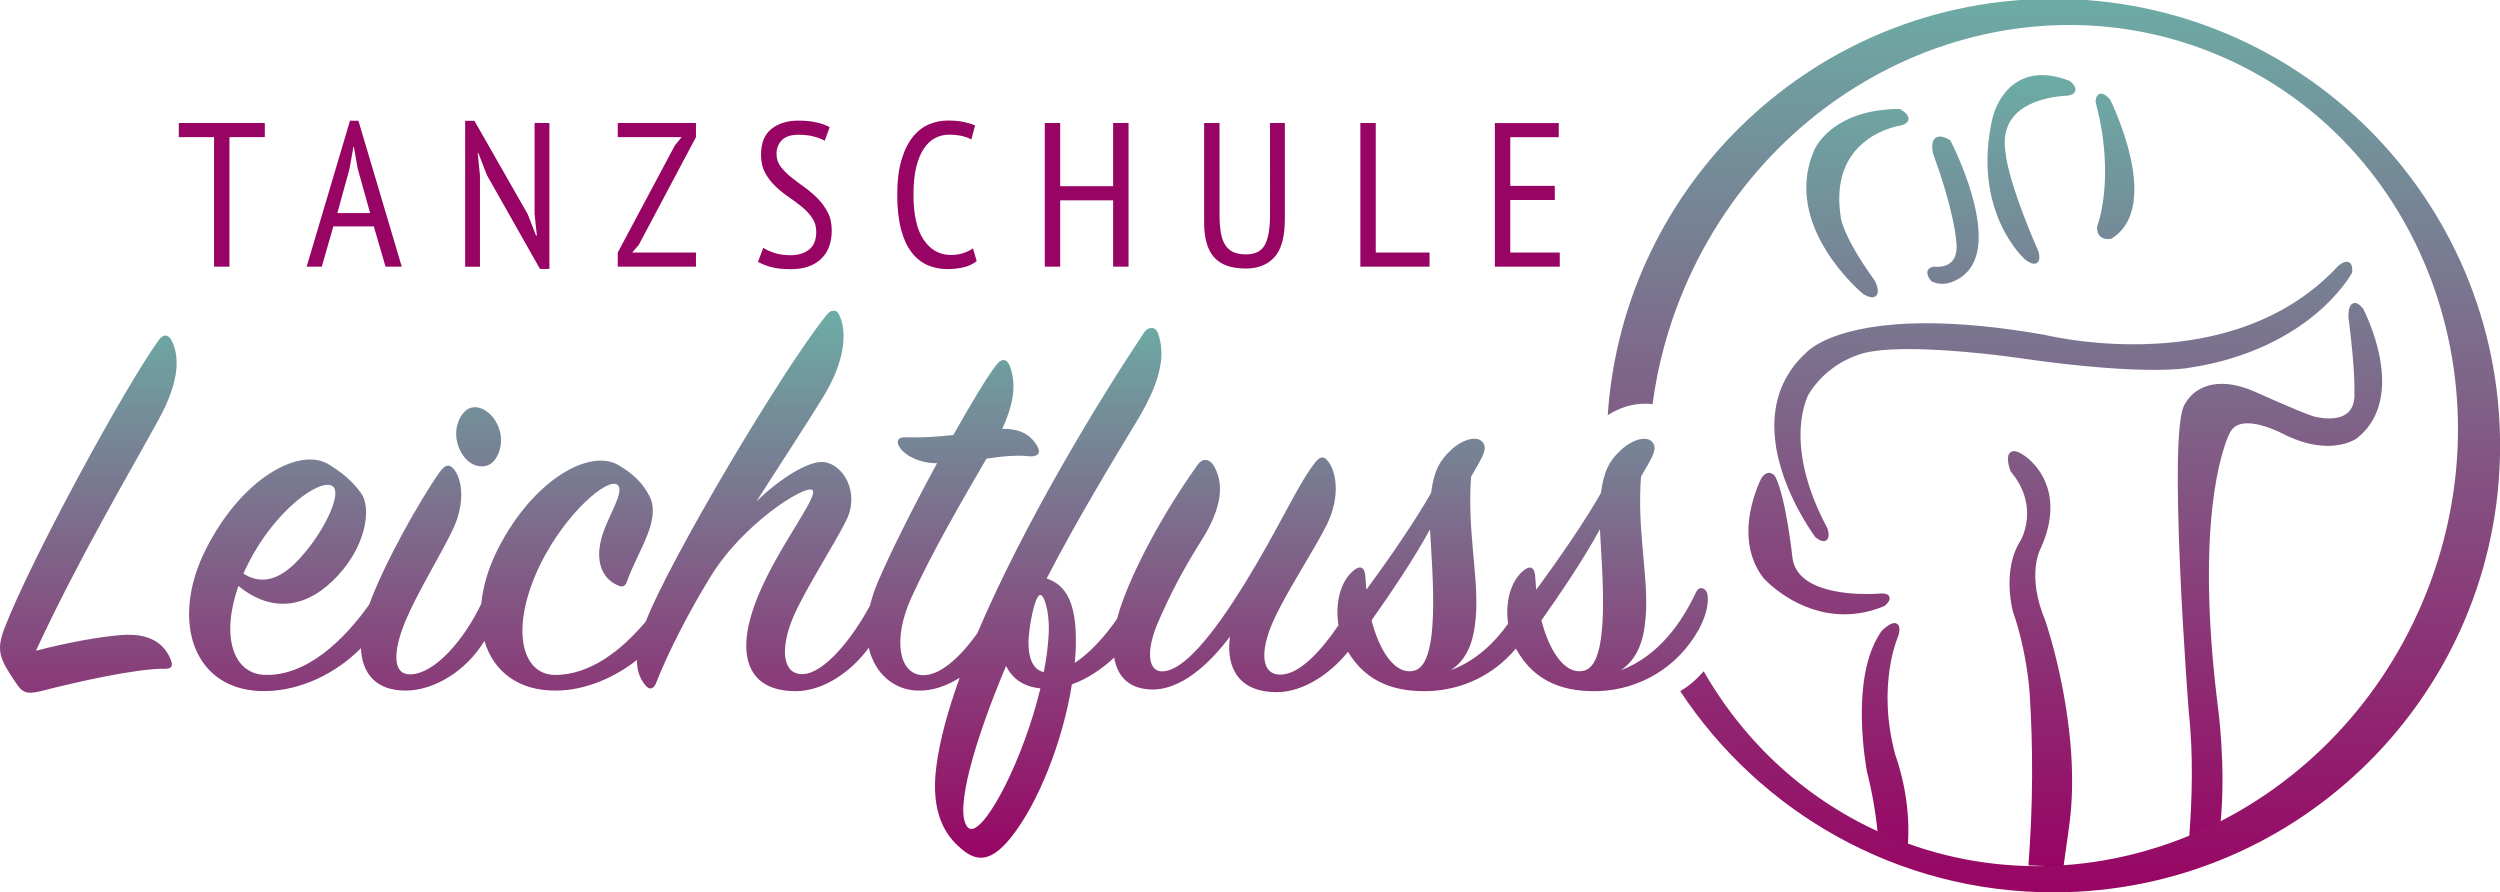
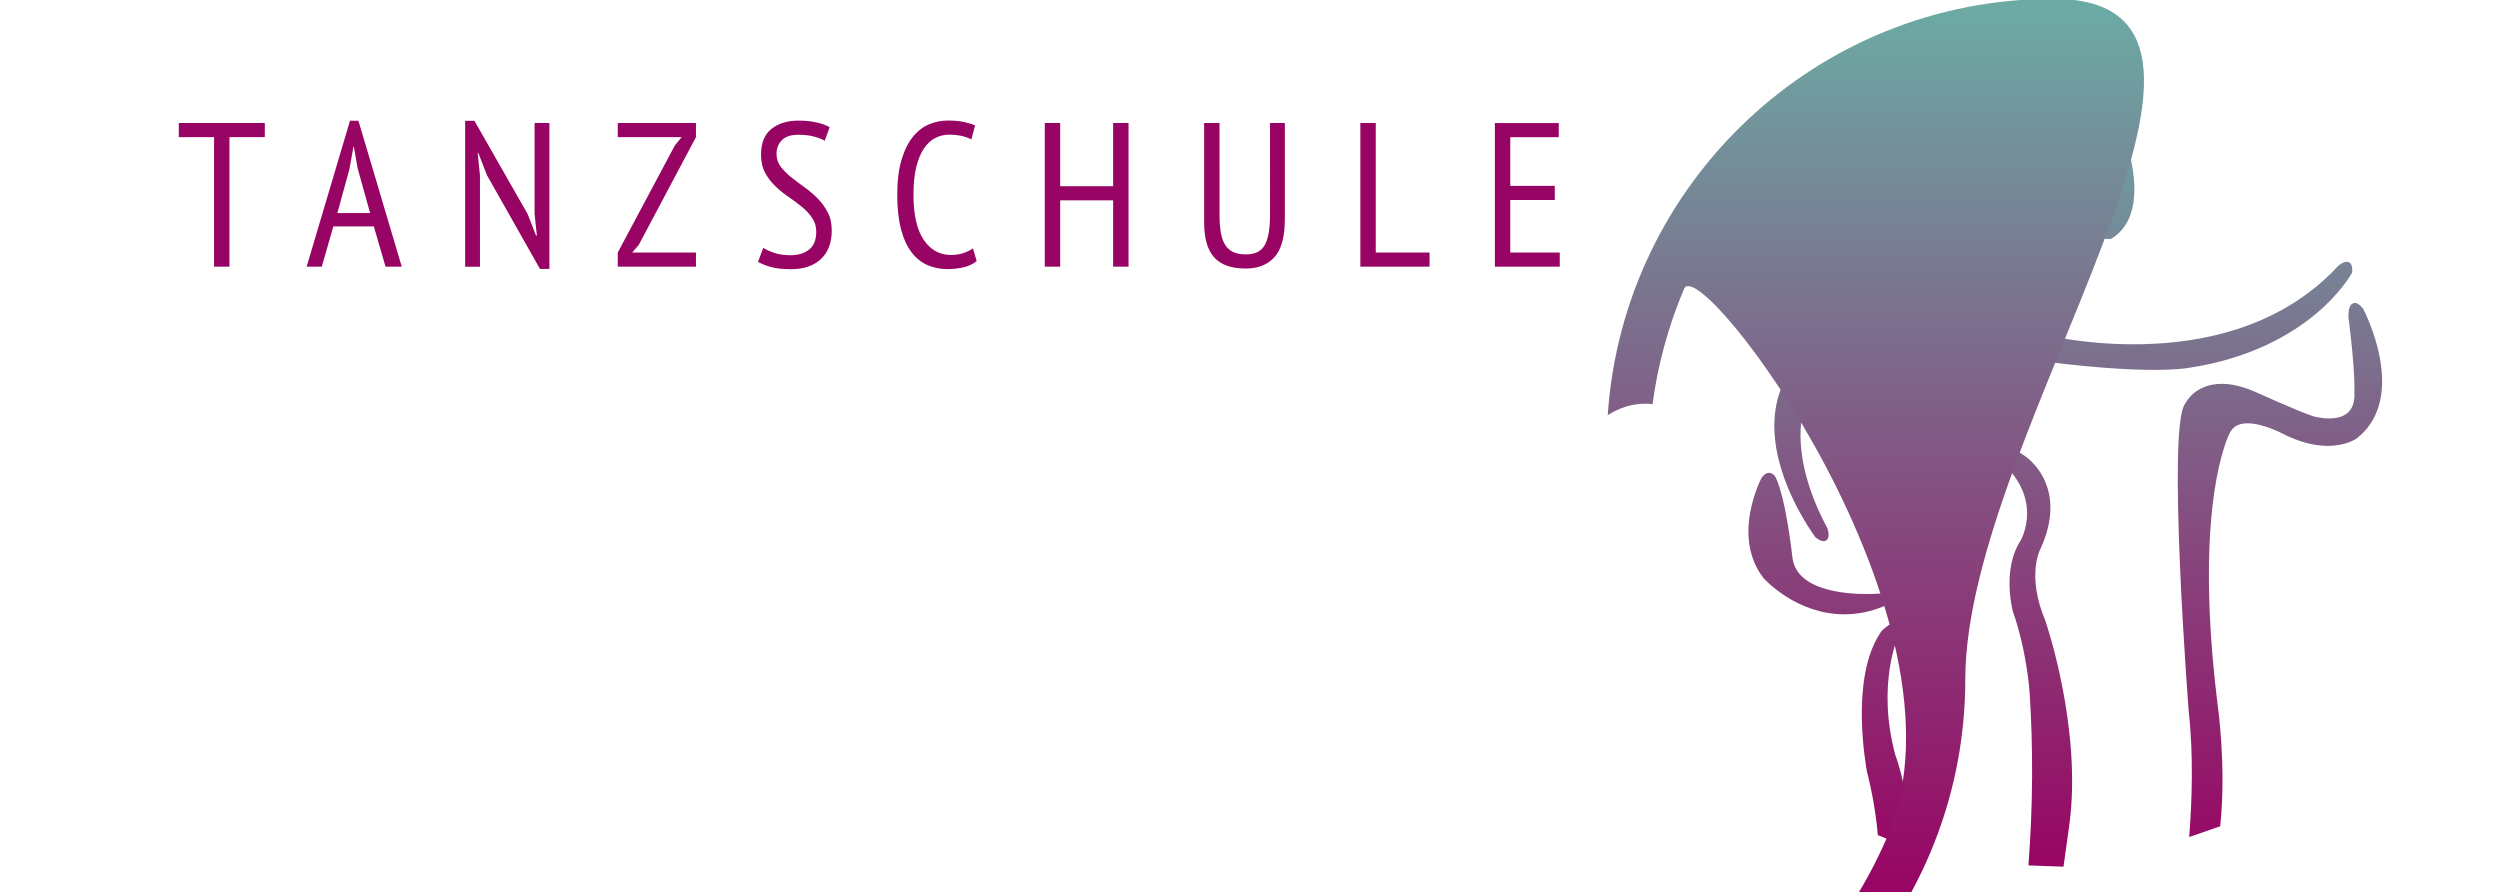
<svg xmlns="http://www.w3.org/2000/svg" xmlns:xlink="http://www.w3.org/1999/xlink" version="1.1" id="Ebene_1" x="0px" y="0px" viewBox="0 0 2970 1060" style="enable-background:new 0 0 2970 1060;" xml:space="preserve">
  <style type="text/css">
	
		.st0{clip-path:url(#SVGID_00000167358179874673881360000009905066952789515180_);fill:url(#SVGID_00000128482951160521362440000001908615125029199773_);}
	
		.st1{clip-path:url(#SVGID_00000160909236921179213210000011230193223699578045_);fill:url(#SVGID_00000146475161219283798060000013159554803612794521_);}
	.st2{clip-path:url(#SVGID_00000031886690400268890000000011303539498830102661_);fill:#980463;}
	
		.st3{clip-path:url(#SVGID_00000158735641726281504010000000924664170377444526_);fill:url(#SVGID_00000097470346624297413400000005771331760219833273_);}
</style>
  <g>
    <g>
      <defs>
        <path id="SVGID_1_" d="M2235.9,749l-0.2,0.2l-0.2,0.2c-16.3,22.8-24.3,57.7-23.6,103.8c0.5,34.1,5.8,62,5.8,62.3l0,0.2     c6.6,26,10.9,51.1,13,74.6l0.2,1.8l35.4,14.4l0.3-4.1c3.9-54.7-13.7-102.1-14.9-105.3c-22.8-84.1,3.5-141.6,3.7-142.2l0.1-0.3     l0.1-0.3c1.4-6,1.2-9.7-0.6-12c-1.1-1.3-2.6-2.1-4.4-2.1C2245.1,740.2,2237.4,747.5,2235.9,749 M2093,567.4l-0.1,0.1l-0.1,0.1     c-0.4,0.7-9.2,17.6-13.5,40.7c-5.7,30.9-0.2,58,15.8,78.5l0.1,0.1l0.1,0.1c1.6,1.8,39.1,42.8,95.9,42.8c15.8,0,31.8-3.3,47.3-9.8     l0.4-0.2l0.3-0.3c2.1-1.7,6.9-6.1,5.4-10.4c-1.4-4.1-7.1-4.1-9-4.1c-0.7,0-1.4,0-2.3,0.1c-0.1,0-6.3,0.6-15.6,0.6     c-14.3,0-35.2-1.3-53.2-7.4c-21-7.1-32.7-19-35-35.2c-0.3-2.9-7.9-71.9-20.3-96.6l-0.1-0.1l-0.1-0.1c-0.3-0.5-3-4.6-7.6-4.6     C2098.4,561.8,2095.5,563.7,2093,567.4 M2387,538.8c-3.9,5.6,0.5,18.2,1.5,20.7l0.2,0.5l0.3,0.4c14.5,17.6,20.9,36.7,18.8,56.9     c-1.5,15.1-7.5,25.2-7.5,25.2c-21.9,34-9.6,81.8-9,83.8l0,0.1l0,0.1c17,48,19.8,96.1,19.9,96.6c4.3,66.2,3.9,134.2-1.2,201.9     l-0.2,3.1l41.6,1.5l0.4-2.7c4.2-28.8,6.5-47.1,6.6-47.3c15.3-113.8-27.7-239.9-28.2-241.1l0-0.1l0-0.1     c-23.9-56.6-5.6-87.3-5.5-87.6l0.1-0.2l0.1-0.2c9.6-21.6,17.8-53.5,2.5-83c-8.9-17.2-21.7-25.6-22.9-26.3c-5-3.4-8.9-5.1-12-5.1     C2390.2,536,2388.2,537,2387,538.8 M2793.2,361.9c-3.6,3.9-3.3,13.4-3.2,15.2l0,0.1l0,0.1c8.3,64.4,7,87.7,7,87.9l0,0.2l0,0.2     c0.6,10.4-1.6,18.3-6.6,23.5c-5,5.3-12.9,8-23.4,8c-10,0-18.7-2.5-18.8-2.6c-14.4-4.2-71.9-30.3-72.5-30.5l-0.1,0     c-13.1-5.3-25.2-8-36.1-8c-30.5,0-41.9,20.4-43.4,23.3c-3.4,4.6-7.9,17.3-8.8,70.3c-0.5,31.5,0.4,73.4,2.6,124.4     c3.8,86.9,10.3,171.5,10.4,172.3l0,0.1c5.7,50.9,3.6,106.1,0.8,143.5l-0.3,4.5l0.8-0.3l36-12.5l0.2-1.9     c7.2-70.2-3.2-142.1-3.3-142.8c-8.5-68.5-16.1-167.6-4.1-251c7.2-49.8,18.1-70.6,18.2-70.8l0.1-0.1l0.1-0.1     c3.5-8,10.5-12,21.3-12c18.6,0,41.2,12.1,41.5,12.2c19,9.7,37.1,14.6,53.9,14.6h0c22.2,0,34-8.7,34.6-9.1     c25.7-20.2,35.1-53.3,27.1-95.7c-5.9-31.6-19.2-56.9-19.7-57.9l-0.1-0.3l-0.2-0.2c-3.7-4.5-6.7-6.6-9.6-6.6     C2795.8,360.1,2794.4,360.7,2793.2,361.9 M2777.1,316.6l-0.1,0.1c-38.9,42.1-112.5,92.3-242.7,92.3h0     c-60.1,0-105.2-11.2-105.6-11.3l-0.1,0l-0.1,0c-51.9-9.1-98.9-13.7-139.8-13.7c-108.9,0-140.3,32.1-142.9,34.9     c-20.9,19.1-33.3,42.7-36.8,69.9c-2.9,21.7-0.1,45.8,8.1,71.5c13.9,43.6,39.3,77.5,39.6,77.9l0.3,0.3l0.4,0.3     c3.8,2.8,6.6,4,9.1,4c1.9,0,3.5-0.8,4.5-2.2c2.7-3.6,0.8-10.6,0.1-12.6l-0.1-0.3l-0.1-0.2c-15.7-29.2-33.9-73.4-31.7-118.1     c1.3-26.6,9.5-41,9.5-41.1c21-34.5,54.9-45.2,55.2-45.4l0.2,0l0.2-0.1c12-5.4,33.3-8.1,63.3-8.1c57.9,0,128.6,10.3,129.3,10.4     c80.9,11.8,132.8,14.3,162.2,14.3h0c27.5,0,39.4-2.1,40.5-2.3c75.1-11.1,123.9-41,151.6-64.2c30.1-25.2,42.3-47.6,42.8-48.5     l0.3-0.5l0.1-0.6c0.4-5-0.2-8.4-2.1-10.4c-1.1-1.3-2.7-1.9-4.5-1.9C2783,311.1,2778,315.7,2777.1,316.6 M2297.8,165.4     c-4.2,5.5-1.6,16.1-1.3,17.3l0,0.1l0.1,0.1c25.4,69.4,27.3,102.4,27.3,102.8l0,0.1l0,0.1c1.5,10.9-0.1,19-4.7,24.3     c-5.2,5.9-13.2,6.8-17.6,6.8c-1.9,0-3.1-0.2-3.1-0.2l-0.4,0l-0.4,0c-4.9,0.5-6.8,2.8-7.6,4.6c-2,5,3,11.1,4,12.2l0.4,0.5l0.6,0.3     c3.8,1.8,7.9,2.8,12.2,2.8c15.1,0,27.2-11.7,27.7-12.1c42.7-39.3-15.1-152.8-17.6-157.6l-0.4-0.8l-0.7-0.4     c-4.7-2.8-8.5-4.1-11.6-4.1C2301.8,162.2,2299.4,163.3,2297.8,165.4 M2256.4,129.4c-22.9,0.1-55.5,4.4-80.4,24.1     c-15.1,11.9-20.2,23.8-20.4,24.2c-16.6,37.1-11.9,78.6,13.8,119.9c19.2,31,43,50.8,44,51.6l0.2,0.2l0.2,0.1     c4.3,2.5,7.8,3.7,10.4,3.7l0,0c2.4,0,4.4-1,5.5-2.8c3-4.6-0.6-13.3-1.8-15.9l-0.1-0.3l-0.2-0.2c-40.7-56.5-41.1-77.6-41.1-77.8     l0-0.2l0-0.2c-5.5-39.2,4.7-69,30.2-88.6c19.1-14.7,40.3-17.9,40.5-18l0.1,0l0.1,0c2.3-0.5,9.2-2.1,9.9-7.3     c0.8-5.8-7-10.6-9.4-11.9l-0.7-0.4L2256.4,129.4z M2492.2,112.9c-2.5,2.6-2.6,7.2-2.6,8.2v0.4l0.1,0.3c23.9,89.7,2,146.4,1.8,147     l-0.2,0.5l0,0.5c-0.2,4.5,0.9,8,3.2,10.5c2.3,2.4,5.7,3.7,9.8,3.7l0,0c2,0,3.5-0.3,3.6-0.3l0.5-0.1l0.4-0.3     c25.3-15.7,32.9-49.4,22-97.3c-8.1-35.5-23.6-67-23.7-67.3l-0.2-0.4l-0.3-0.3c-4.1-4.6-7.4-6.7-10.4-6.7     C2494.7,111.2,2493.3,111.8,2492.2,112.9 M2378.6,114.6c-8.5,12.4-11.3,24.7-11.4,25.2c-13.4,57.7-2.2,100.3,9.5,126     c12.7,27.9,28.5,41.9,29.2,42.5l0.1,0.1l0.1,0.1c4.4,3.3,7.7,4.8,10.5,4.8l0,0c1.9,0,3.6-0.8,4.7-2.3c2.7-3.7,0.9-10.4,0.3-12.4     l-0.1-0.2l-0.1-0.1c-36.4-84.2-38.4-114-38.4-114.3l0-0.2l0-0.2c-3.5-18.2-0.6-33.2,8.8-44.7c20.1-24.6,63.5-25.2,64-25.2h0.2     l0.2,0c2-0.3,8.1-1.2,9.3-5.9c1.4-5.2-5-10.4-6.3-11.4l-0.3-0.2l-0.4-0.2c-11.6-4.5-22.6-6.8-32.6-6.8     C2406.4,89.2,2390.1,98,2378.6,114.6" />
      </defs>
      <clipPath id="SVGID_00000157287925369125263380000005299809466455523228_">
        <use xlink:href="#SVGID_1_" style="overflow:visible;" />
      </clipPath>
      <linearGradient id="SVGID_00000049195734967151547220000007648222639553316763_" gradientUnits="userSpaceOnUse" x1="7890.301" y1="648.444" x2="7891.301" y2="648.444" gradientTransform="matrix(0 -940.492 940.492 0 -607401.688 7421792.5)">
        <stop offset="0" style="stop-color:#980463" />
        <stop offset="1" style="stop-color:#6CACA5" />
      </linearGradient>
      <rect x="2073.7" y="89.2" style="clip-path:url(#SVGID_00000157287925369125263380000005299809466455523228_);fill:url(#SVGID_00000049195734967151547220000007648222639553316763_);" width="761.4" height="940.5" />
    </g>
  </g>
  <g>
    <g>
      <defs>
-         <path id="SVGID_00000007406229034726090570000000298782106808239271_" d="M2439.3-1.4c-281,0-510.8,218.4-529.3,494.6     c13.7-8.8,28.8-13.6,44.6-13.6c2.9,0,5.8,0.2,8.6,0.5c6.2-45.9,18.4-92,37.5-137C2109.4,87.1,2393.8-37,2636,65.8     s350.5,393.7,241.9,649.7s-393.1,380.2-635.3,277.3c-95.4-40.5-169.8-110.2-218.6-195.3c-8.5,9.7-17.8,17.7-27.9,23.6     c94.9,143.9,258,239,443.3,239c293.1,0,530.7-237.6,530.7-530.7S2732.4-1.4,2439.3-1.4z" />
+         <path id="SVGID_00000007406229034726090570000000298782106808239271_" d="M2439.3-1.4c-281,0-510.8,218.4-529.3,494.6     c13.7-8.8,28.8-13.6,44.6-13.6c2.9,0,5.8,0.2,8.6,0.5c6.2-45.9,18.4-92,37.5-137s350.5,393.7,241.9,649.7s-393.1,380.2-635.3,277.3c-95.4-40.5-169.8-110.2-218.6-195.3c-8.5,9.7-17.8,17.7-27.9,23.6     c94.9,143.9,258,239,443.3,239c293.1,0,530.7-237.6,530.7-530.7S2732.4-1.4,2439.3-1.4z" />
      </defs>
      <clipPath id="SVGID_00000133525450189865961760000004447398336318194822_">
        <use xlink:href="#SVGID_00000007406229034726090570000000298782106808239271_" style="overflow:visible;" />
      </clipPath>
      <linearGradient id="SVGID_00000130611074798937546990000005927323776356545447_" gradientUnits="userSpaceOnUse" x1="7890.381" y1="649.506" x2="7891.381" y2="649.506" gradientTransform="matrix(0 -1061.41 1061.41 0 -686944 8375993.5)">
        <stop offset="0" style="stop-color:#980463" />
        <stop offset="1" style="stop-color:#6CACA5" />
      </linearGradient>
      <rect x="1909.9" y="-37" style="clip-path:url(#SVGID_00000133525450189865961760000004447398336318194822_);fill:url(#SVGID_00000130611074798937546990000005927323776356545447_);" width="1076.6" height="1132.6" />
    </g>
  </g>
  <g>
    <g>
      <defs>
        <rect id="SVGID_00000032621909028829004120000005312493726620863109_" y="-1.4" width="2970" height="1061.4" />
      </defs>
      <clipPath id="SVGID_00000162335106070149452100000018045667636227999666_">
        <use xlink:href="#SVGID_00000032621909028829004120000005312493726620863109_" style="overflow:visible;" />
      </clipPath>
      <path style="clip-path:url(#SVGID_00000162335106070149452100000018045667636227999666_);fill:#980463;" d="M1775.9,316.8h77.1    V300h-58.8v-62.4h52.9v-16.8h-52.9v-57.8h57.6v-16.8h-75.9V316.8z M1698.3,300h-63.9V146.1h-18.3v170.7h82.2L1698.3,300    L1698.3,300z M1508.8,254.9c0,16.6-2.1,28.6-6.2,36.1s-11.6,11.2-22.3,11.2c-5.7,0-10.5-0.8-14.4-2.4c-3.9-1.6-7.2-4.3-9.8-8    s-4.5-8.6-5.6-14.6s-1.7-13.4-1.7-22.2V146.1h-18.3v118.3c0,18.5,3.9,32.3,11.8,41.2c7.9,9,20.4,13.4,37.7,13.4    c14.8,0,26.2-4.6,34.3-13.8c8.1-9.2,12.1-24.1,12.1-44.8V146.1h-17.6L1508.8,254.9L1508.8,254.9z M1322.4,316.8h18.3V146.1h-18.3    v75.1h-62.9v-75.1h-18.3v170.7h18.3V238h62.9V316.8z M1155.9,295.1c-3.1,2.1-6.8,4-11.2,5.5c-4.4,1.5-9.3,2.3-14.9,2.3    c-13.5,0-24.3-6-32.4-17.9c-8.1-12-12.2-29.8-12.2-53.5c0-13.2,1.1-24.3,3.4-33.4c2.3-9.1,5.4-16.5,9.3-22.1    c3.9-5.6,8.4-9.7,13.4-12.2c5-2.5,10.4-3.8,16.1-3.8c5.7,0,10.7,0.5,15.1,1.5s8.2,2.4,11.5,4.1l4.4-16.6c-3.7-1.6-8.2-3-13.3-4.1    s-11.6-1.7-19.4-1.7c-7.7,0-15.1,1.6-22.3,4.6c-7.2,3.1-13.6,8.1-19.2,15.1c-5.5,7-10,16.1-13.3,27.3c-3.3,11.2-5,25-5,41.2    c0,15.8,1.5,29.3,4.4,40.5s7,20.4,12.3,27.4c5.3,7.1,11.6,12.2,18.9,15.5c7.3,3.2,15.3,4.9,23.9,4.9c6.8,0,13.3-0.7,19.5-2.2    c6.2-1.5,11.3-3.9,15.4-7.3L1155.9,295.1z M900.5,311c3.7,2.3,8.7,4.3,15,6.1s14.3,2.7,24,2.7c15.5,0,27.4-4.1,35.9-12.2    c8.5-8.1,12.7-19.4,12.7-33.7c0-8.5-1.6-15.8-4.9-21.9c-3.3-6.2-7.3-11.7-12.2-16.6c-4.9-4.9-10.1-9.3-15.7-13.3    s-10.8-7.9-15.7-11.8c-4.9-3.9-8.9-8.1-12.2-12.4c-3.3-4.4-4.9-9.4-4.9-15.1c0-6.5,2.1-11.9,6.3-16.2c4.2-4.3,10.7-6.5,19.5-6.5    c7.2,0,13.5,0.7,18.9,2.2c5.5,1.5,9.6,3.1,12.6,4.9l5.8-16.1c-3.9-2.3-9-4.1-15.4-5.6c-6.3-1.5-13.6-2.2-21.7-2.2    c-13.2,0-23.9,3.3-32.1,9.9c-8.2,6.6-12.3,16.7-12.3,30.4c0,8.5,1.6,15.7,4.9,21.7c3.2,6,7.3,11.3,12.2,16s10.1,8.9,15.7,12.7    s10.8,7.7,15.7,11.7s8.9,8.3,12.2,13.1c3.2,4.7,4.9,10.2,4.9,16.6c0,9.6-2.8,16.6-8.5,21.1s-13.1,6.7-22.2,6.7    c-7.2,0-13.5-0.9-19.2-2.8c-5.6-1.9-10-3.9-13-6L900.5,311z M733.9,316.8h92.9V300H751l7.8-9l68-128.1v-16.8h-92.9v16.8h75.9    l-8,9.8L733.9,300V316.8z M641.5,319.5h11.2V146.1h-17.6v108.1l2.7,25.6h-1l-10-25.6l-63.2-110.7h-11v173.4h17.6V208.5l-2.7-26.8    h0.7l10.5,26.8L641.5,319.5z M415.2,200.6l4.7-26.3h0.5l4.5,25.8l14.8,53h-38.9L415.2,200.6z M458,316.8h19.3l-51.5-173.4h-10    l-51.5,173.4h18L396,269h48.1L458,316.8z M314.6,146.1H212.4v16.8h41.9v153.9h18.3V162.9h42L314.6,146.1L314.6,146.1z" />
    </g>
  </g>
  <g>
    <g>
      <defs>
-         <path id="SVGID_00000142175984736041316580000007221878242630068627_" d="M551.8,489.1c-10.7,11.4-14,31.4-3.3,49.4     c10,17.4,28.7,19.4,37.4,10c8.7-9.3,13.4-27.4,4.7-44.8c-5.9-12.3-16.8-20-26.6-20C559.5,483.9,555.2,485.5,551.8,489.1      M188.4,404.3C147.6,461,37.4,663.5,5.3,746.3C1.7,755.7,0,763,0,769.4v0.3c0,5.4,1.2,10.2,3.3,15.4c3.3,8,11.4,20,17.4,28.7     c7.4,10.7,14,10.7,30.1,6.7c38.7-10,112.2-26.7,145.6-26c8.7,0,8.7-4.7,6.7-10c-7.4-20-25.4-32.7-58.8-30.1     c-25.4,2-63.5,8.7-101.6,18.7c49.4-106.9,110.2-209.8,145-273.3c27.4-49.4,24.7-77.5,16.7-94.2c-2.1-4.6-4.8-7-7.8-7     C194,398.6,191.2,400.5,188.4,404.3 M1149.1,982.2c-15.4-19.4,8.7-102.2,46.1-191.1c8,16,21.4,24.7,40.8,26.7     c-20,83.2-63.3,167-82,167C1152,984.8,1150.4,983.9,1149.1,982.2 M1221.9,760.4c0.7-15.4,6.7-50.8,13.4-53.5     c4.7-2,11.4,18.7,10.7,43.4c-0.7,15.4-2.7,32.1-6,48.1C1227.2,795.8,1221.2,781.7,1221.9,760.4 M1629.4,737     c25.4-36.1,50.1-72.8,69.5-108.2c2.7,53.5,12.7,158.3-18,167.7c-2.2,0.7-4.4,1-6.6,1C1655,797.4,1638.4,771.8,1629.4,737      M1831.2,737c25.4-36.1,50.1-72.8,69.5-108.2c2.7,53.5,12.7,158.3-18,167.7c-2.2,0.7-4.4,1-6.6,1     C1856.8,797.4,1840.2,771.8,1831.2,737 M289.2,681.5c1.3-3.3,3.3-7.3,5.4-11.4c31.4-63.5,86.9-103.6,100.9-92.2     c9.4,7.3-5.3,42.1-26.7,70.2c-14.7,19.3-34.1,40.5-56.9,40.5C304.7,688.6,297.1,686.5,289.2,681.5 M981.4,374.9     C928.8,440.4,796,664.4,767.2,738.3c-27.8,33.2-65.8,64-108.5,63.5c-39.4-0.7-53.5-56.1-16.7-131.6     c30.1-60.8,80.2-103.6,91.5-94.2c9.3,7.3-10.7,36.1-18,60.1c-9.3,30.1,0,50.1,16,58.1c8.7,4.7,11.4,2.7,14-5.3     c13.4-36.1,40.1-71.5,26.1-99.5c-8-15.4-18.7-26.1-36.8-36.8c-33.4-20-100.9,16-143.6,100.2c-11.1,22.1-17.5,44-19.4,64.3     c-20.6,43.3-55,82.8-83.4,84c-21.4,1.3-22.7-24.7-6.7-63.5c14-33.4,42.1-78.8,56.1-108.2c16-33.4,10.7-62.1,0.7-72.8     c-5.3-6-10-4-16,4c-23.9,33.7-66,108.7-83.9,157.6c-29.3,41.4-74.5,86-125.3,83.5c-35.4-2-51.5-44.1-30.1-105.6     c46.8,38.1,91.5,20.7,124.3-19.4c28.1-34.1,33.4-74.8,21.4-90.9c-10.7-14.7-22.7-24.7-39.4-34.7c-33.4-19.4-101.5,15.4-145,101.5     c-43.4,86.2-14,169.7,70.8,168.4c42.1-0.5,84.2-21.2,113.5-51c1.2,30.3,18.1,50.4,52.9,50.4c34.2,0,72.2-23.4,93.8-59     c10.5,35.8,40,59.7,85.9,59c33.8-0.4,68.4-15.1,95.3-36.4c-0.1,14.7,4.6,24,10.9,31.1c4,4.7,8.7,3.3,11.4-2.7     c16-40.8,40.8-87.5,64.8-126.9c38.8-63.5,111.6-108.9,120.9-103.6c10.7,6-47.4,75.5-69.5,140.3c-20,58.1-6,98.9,50.1,98.9     c32.3,0,65.6-22.5,86.8-51.6c7.2,31.6,30.8,50.1,57.5,50.9c18.3,0.7,35.5-5.7,50.5-15.3c-13.9,38.6-23.9,74.7-27.8,106.1     c-7.3,56.8,12.7,82.8,29.4,96.9c20,17.4,36.8,14.7,59.5-13.4c32.1-40.1,61.5-114.2,72.2-181.7c18.9-6.6,36.4-18.9,50.3-31.8     c3.4,20.7,15.6,36,41.3,37.8c37.4,2.7,72.8-31.4,96.2-62.8c-5.3,38.8,12,66.1,55.4,66.1c30.9,0,63-20.9,84.8-48     c22.9,38.5,59.3,48,96.9,46.7c38.9-1.6,76.4-19,102.6-50.6c0.1,0.2,0.2,0.3,0.2,0.5c22.7,41.4,60.1,51.4,98.9,50.1     c47.4-2,92.9-27.4,118.3-73.5c11.4-20.7,12-38.1,9.3-44.1c-2.7-5.3-9.3-7.3-12.7,0c-16.7,36.1-44.8,76.2-89.5,92.9     c24.1-16,28.7-44.1,30.1-70.2c2-46.1-10.7-98.2-6-159.7c2.7-4.7,4.7-8.7,7.3-12.7c8.7-15.4,12-22.7,5.3-29.4     c-6-6-21.4-3.3-36.1,10c-14,12.7-20.7,25.4-24.1,51.4c-19.4,34.1-49.4,77.5-76.8,114.9c-0.7-5.3-0.7-10.7-1.3-16     c-0.7-10.7-6-13.4-14-6.7c-15.9,13.1-21.6,38.6-18.2,63c-16.5,23.3-38.7,44.3-68,55.3c24.1-16,28.7-44.1,30.1-70.2     c2-46.1-10.7-98.2-6-159.7c2.7-4.7,4.7-8.7,7.3-12.7c8.7-15.4,12-22.7,5.3-29.4c-6-6-21.4-3.3-36.1,10     c-14,12.7-20.7,25.4-24.1,51.4c-19.4,34.1-49.4,77.5-76.8,114.9c-0.7-5.3-0.7-10.7-1.3-16c-0.7-10.7-6-13.4-14-6.7     c-16.3,13.4-21.9,40-17.9,65c-22,32.4-46.5,57.6-67.6,58.6c-24.1,1.3-26.7-26.7-9.3-64.8c15.4-34.1,48.8-84.2,63.5-114.2     c16-33.4,10.7-62.8,0.7-74.8c-5.3-6.7-10-5.3-16.7,4c-21.4,28.7-40.8,74.8-82.8,143c-36.1,58.1-72.8,104.9-98.9,102.9     c-15.4-1.3-17.4-25.4-3.3-58.1c14-32.1,27.4-58.8,52.1-98.2c24.1-38.1,27.4-68.2,12.7-90.2c-5.3-6-12-6.7-17.4,0.7     c-43.4,60.8-77.5,126.3-92.2,170.4c-1.4,4.3-2.7,8.7-3.8,13c-15.1,22-33,41.1-50.3,52.4c0.7-8,1.3-15.4,1.3-22.7     c0.7-44.1-9.3-69.5-34.7-77.5c36.1-70.2,82.2-145.7,109.6-191.1c28.7-48.8,30.7-77.5,22.7-100.2c-2.7-8-11.4-8.7-16.7-0.7     c-51.6,77.1-141.7,224.5-198,357.1c-21,29.3-44.9,50.6-65.2,49.7c-28.1-1.3-35.4-42.8-13.4-91.5c25.4-56.1,63.5-120.9,89.5-165.7     c16.7-2.7,37.4-4.7,52.1-2.7c10,0,12.7-4.7,8-12.7c-5.3-8.7-15.4-20.7-41.4-20c16-34.7,16-56.8,8.7-75.5c-3.3-8-10-8.7-16,0     c-11.4,14.7-30.1,46.1-50.8,82.8c-18,2-36.8,3.3-55.4,2.7c-10-0.7-14,4-7.3,13.4c5.3,7.3,20.7,17.4,43.4,17.4     c-28.7,52.8-56.8,108.9-70.8,142.3c-3.9,9.3-6.8,18.3-8.8,26.7c-21.3,39.7-54.3,80.3-79.4,81.5c-24.7,1.3-28.1-30.1-11.4-68.8     c15.4-34.7,47.4-83.5,62.1-112.9c17.4-34.1-3.3-67.5-26.1-70.2c-18-2-52.8,20-80.2,46.8c28.7-44.8,64.1-98.9,80.2-125.6     c25.4-42.1,27.4-75.5,18.7-94.9c-1.7-4.2-4.4-6.4-7.4-6.4C987.3,369.2,984.3,371,981.4,374.9" />
-       </defs>
+         </defs>
      <clipPath id="SVGID_00000114031270343270091650000010732588925309830529_">
        <use xlink:href="#SVGID_00000142175984736041316580000007221878242630068627_" style="overflow:visible;" />
      </clipPath>
      <linearGradient id="SVGID_00000080206198855231014700000010298193781168273332_" gradientUnits="userSpaceOnUse" x1="7889.989" y1="645.854" x2="7890.989" y2="645.854" gradientTransform="matrix(0 -649.948 649.948 0 -418756.688 5129106)">
        <stop offset="0" style="stop-color:#980463" />
        <stop offset="1" style="stop-color:#6CACA5" />
      </linearGradient>
-       <rect y="369.2" style="clip-path:url(#SVGID_00000114031270343270091650000010732588925309830529_);fill:url(#SVGID_00000080206198855231014700000010298193781168273332_);" width="2030.3" height="656.4" />
    </g>
  </g>
</svg>